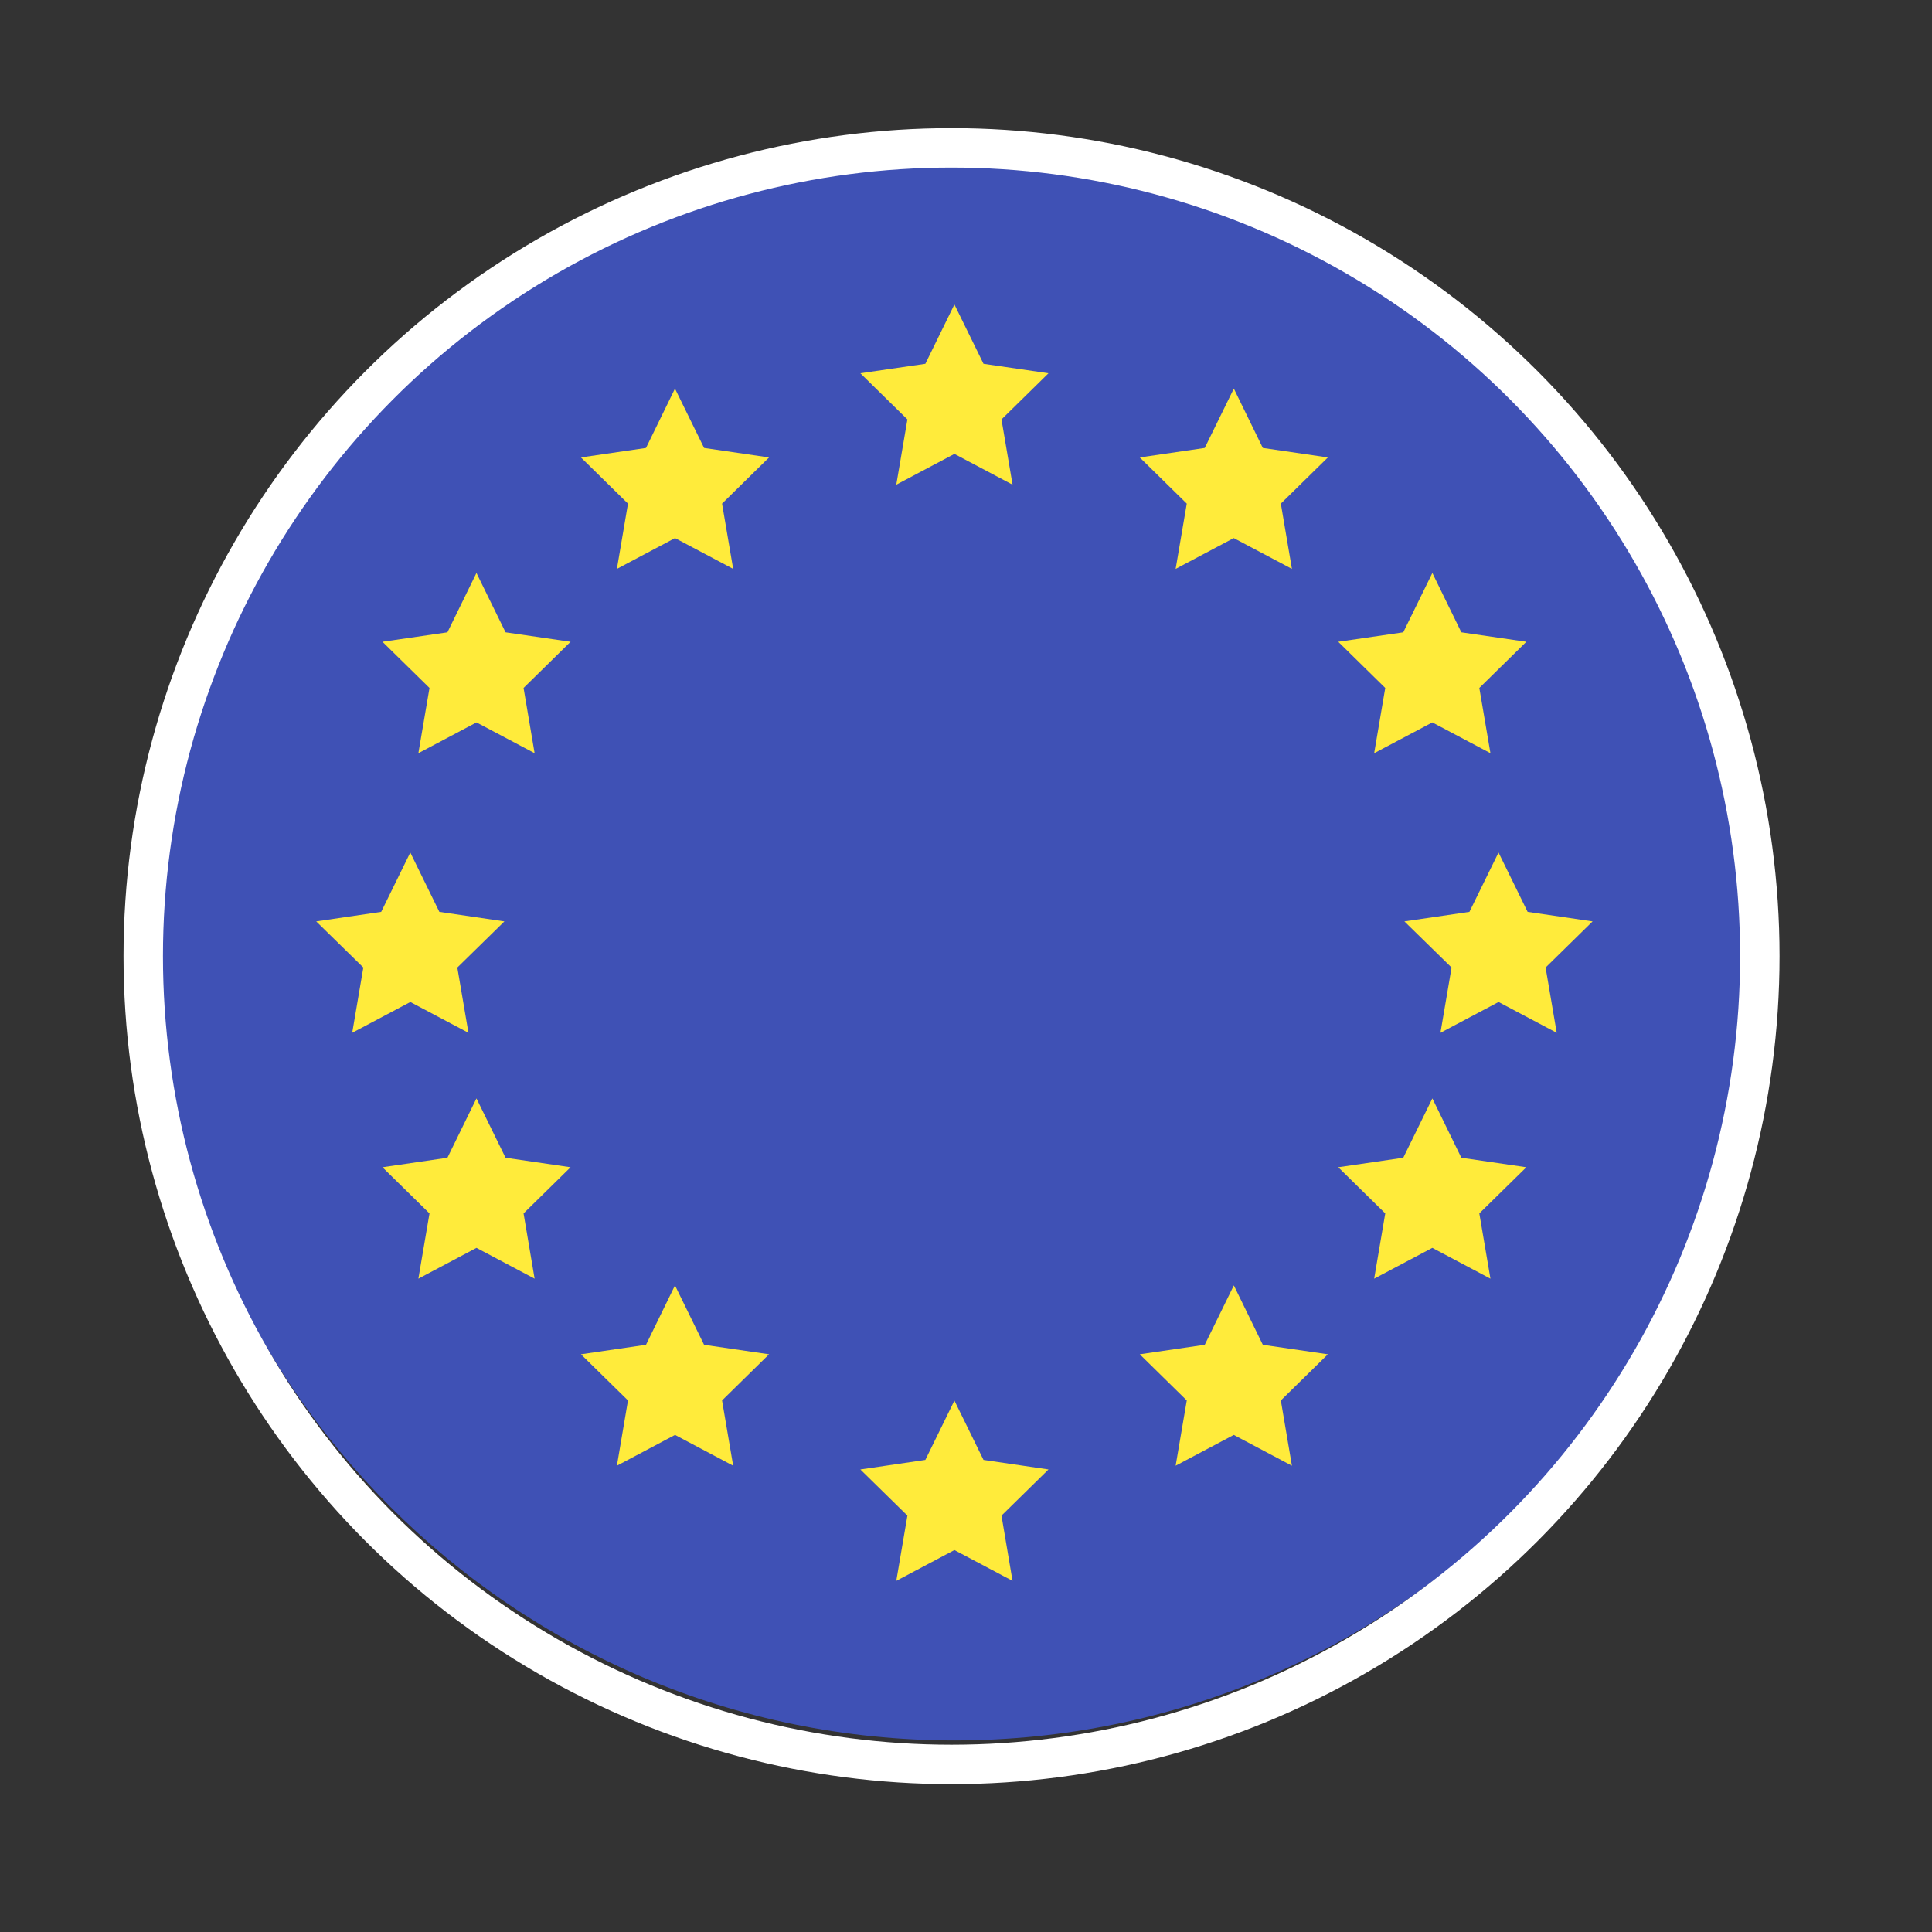
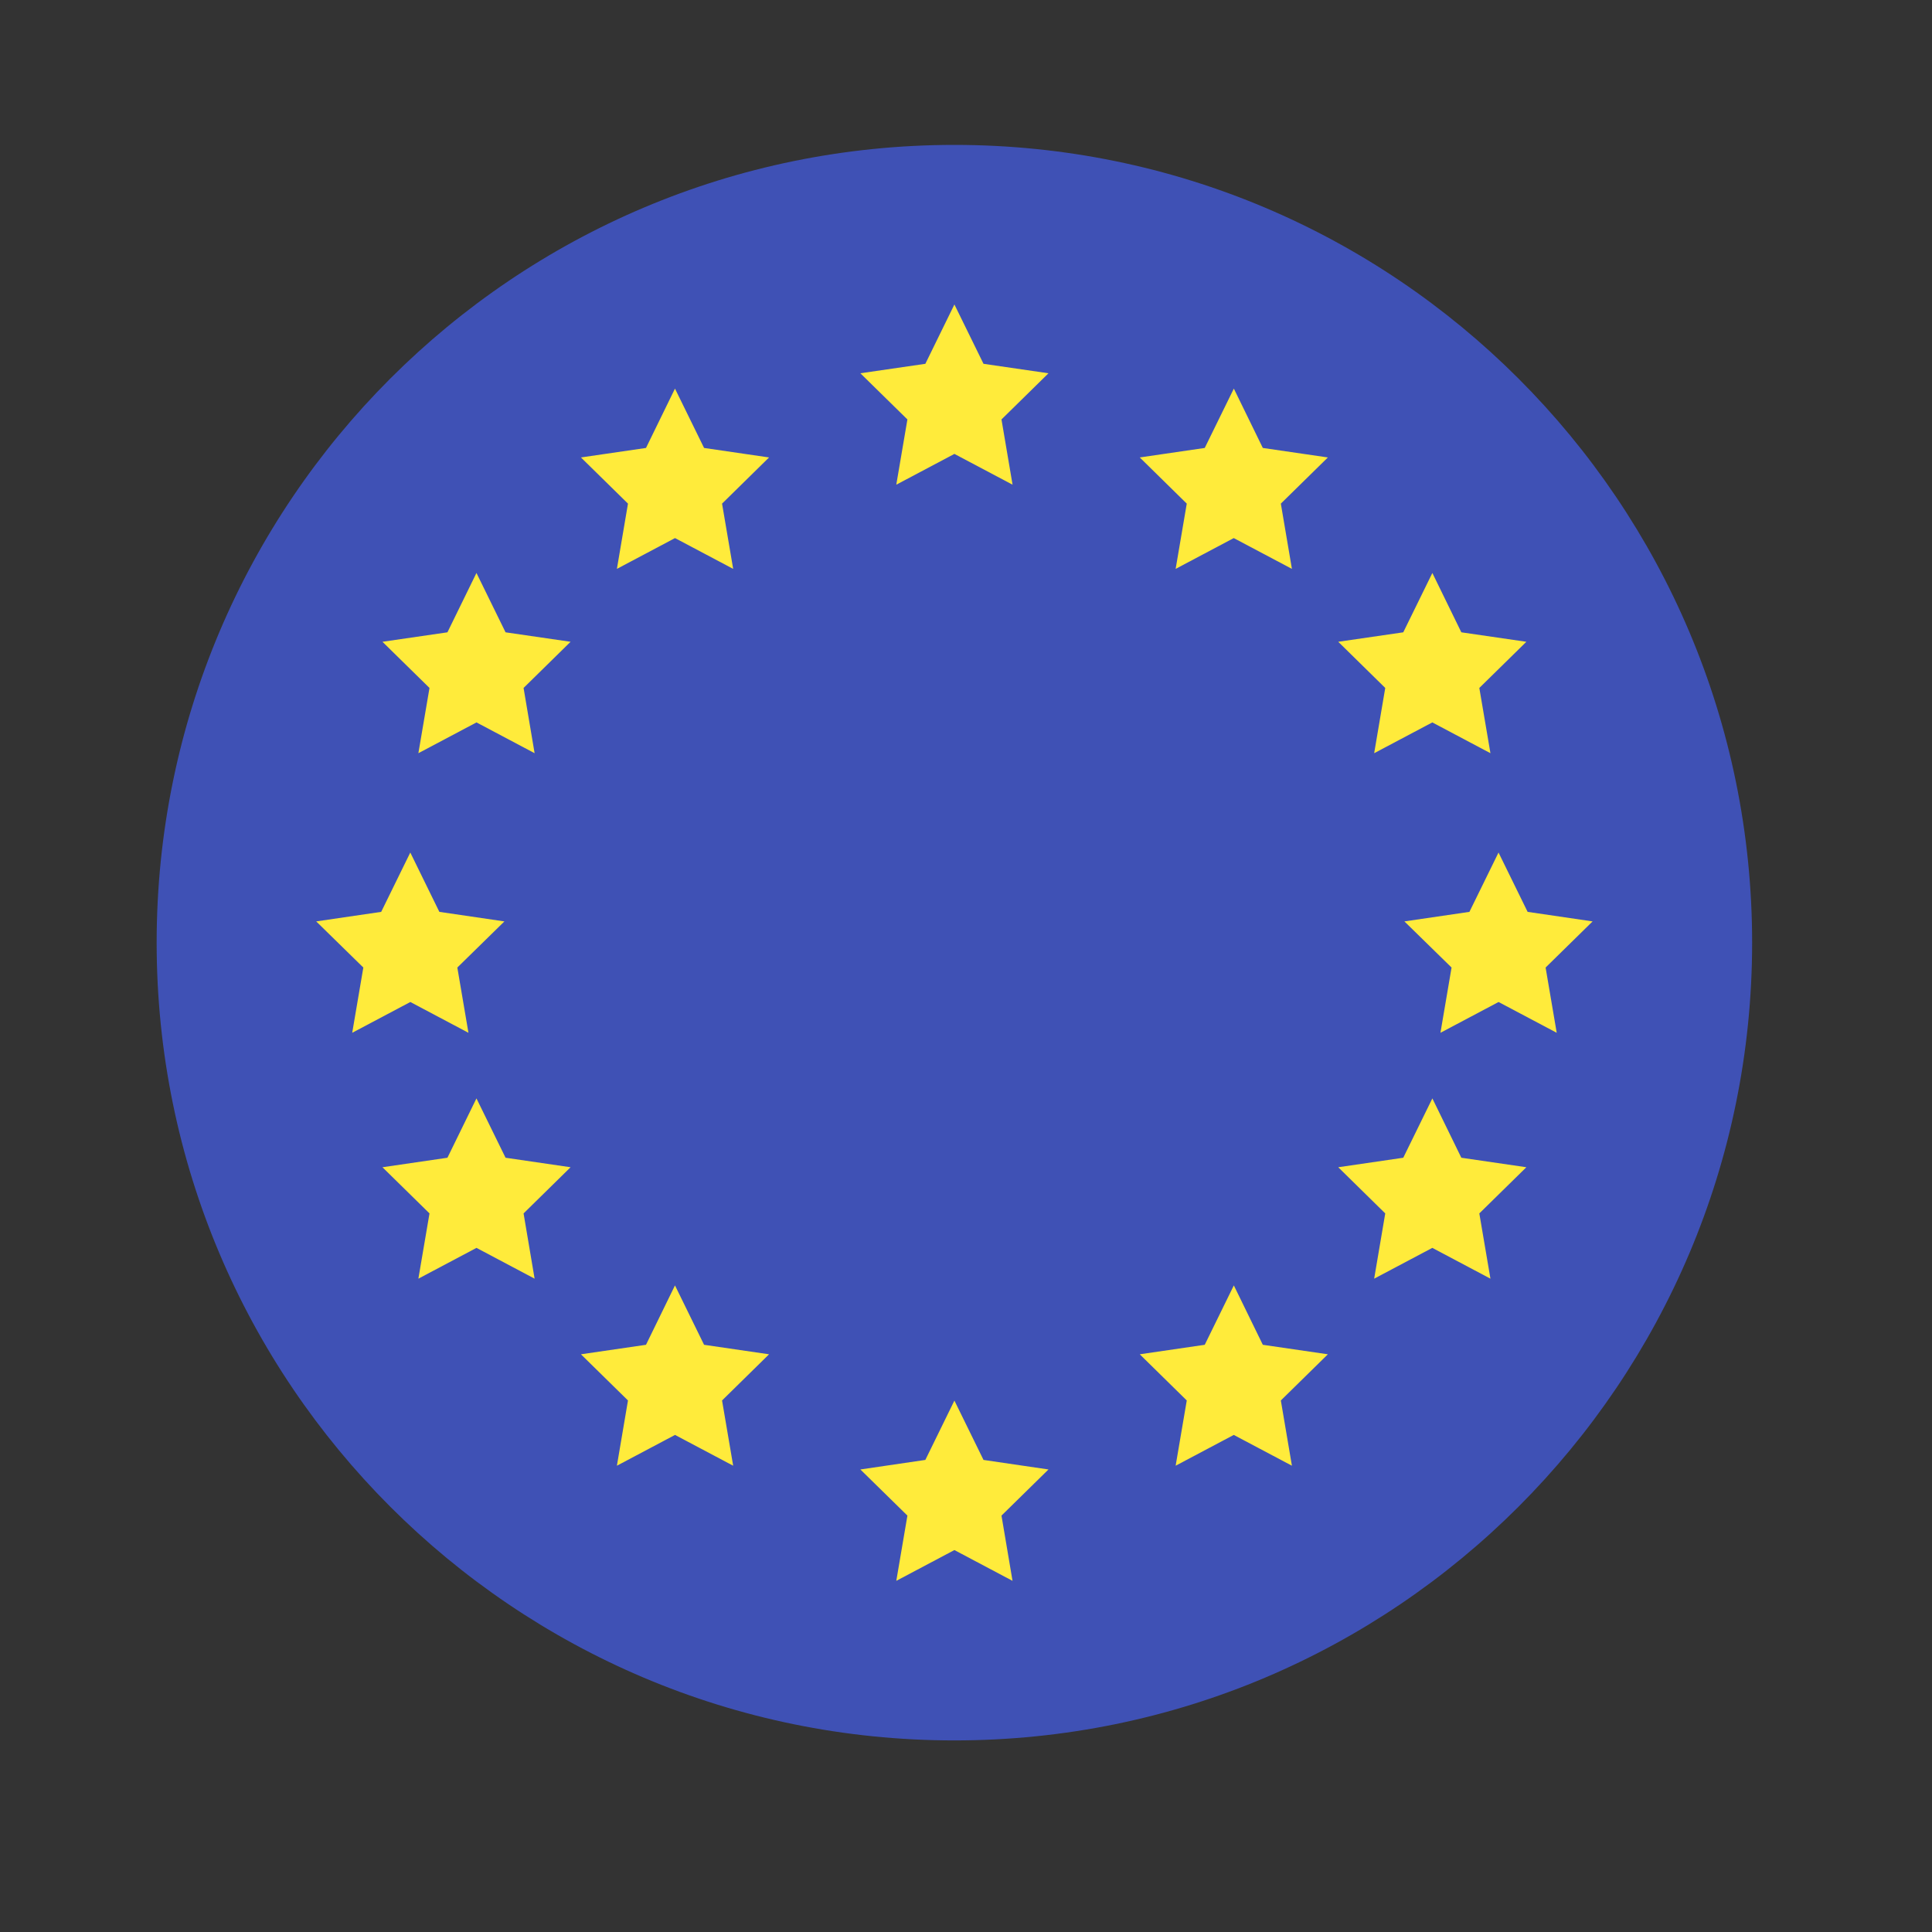
<svg xmlns="http://www.w3.org/2000/svg" width="49" height="49" viewBox="0 0 49 49" fill="none">
  <rect x="0" y="0" width="49" height="49" fill="#333333" stroke="none" />
  <path d="M3.973 23.908C3.973 12.733 13.031 3.675 24.206 3.675C35.38 3.675 44.438 12.733 44.438 23.908C44.438 35.082 35.38 44.141 24.206 44.141C13.031 44.141 3.973 35.082 3.973 23.908Z" fill="#3F51B5" />
  <path d="M24.206 7.722L24.944 9.227L26.592 9.467L25.4 10.638L25.681 12.293L24.206 11.512L22.732 12.293L23.014 10.638L21.821 9.467L23.469 9.227L24.206 7.722ZM17.119 9.856L17.857 11.361L19.505 11.602L18.313 12.773L18.595 14.428L17.12 13.647L15.646 14.428L15.927 12.773L14.734 11.602L16.384 11.361L17.119 9.856ZM12.084 14.532L12.822 16.037L14.471 16.277L13.279 17.448L13.559 19.103L12.085 18.322L10.611 19.103L10.893 17.448L9.7 16.277L11.348 16.037L12.084 14.532ZM31.293 9.856L30.555 11.361L28.907 11.602L30.099 12.773L29.817 14.428L31.291 13.647L32.766 14.428L32.485 12.773L33.678 11.602L32.028 11.361L31.293 9.856ZM17.119 32.601L17.857 34.107L19.505 34.348L18.313 35.519L18.595 37.174L17.12 36.393L15.646 37.174L15.927 35.519L14.734 34.348L16.384 34.107L17.119 32.601ZM31.293 32.601L30.555 34.107L28.907 34.348L30.099 35.519L29.817 37.174L31.291 36.393L32.766 37.174L32.485 35.519L33.678 34.348L32.028 34.107L31.293 32.601ZM36.328 14.532L35.59 16.037L33.941 16.277L35.133 17.448L34.852 19.103L36.327 18.322L37.801 19.103L37.519 17.448L38.712 16.277L37.063 16.037L36.328 14.532ZM12.084 27.858L12.822 29.363L14.471 29.604L13.279 30.775L13.559 32.43L12.085 31.649L10.611 32.43L10.893 30.775L9.7 29.604L11.348 29.363L12.084 27.858ZM36.328 27.858L35.59 29.363L33.941 29.604L35.133 30.775L34.852 32.43L36.327 31.649L37.801 32.43L37.519 30.775L38.712 29.604L37.063 29.363L36.328 27.858ZM38.006 21.622L38.744 23.127L40.392 23.369L39.2 24.539L39.482 26.194L38.007 25.413L36.533 26.194L36.815 24.539L35.619 23.369L37.268 23.127L38.006 21.622ZM10.406 21.622L11.143 23.127L12.793 23.369L11.599 24.539L11.881 26.194L10.407 25.413L8.933 26.194L9.215 24.539L8.02 23.369L9.668 23.127L10.406 21.622ZM24.206 35.522L24.944 37.027L26.592 37.269L25.4 38.439L25.68 40.094L24.206 39.313L22.732 40.094L23.014 38.439L21.821 37.269L23.469 37.027L24.206 35.522Z" fill="#FFEB3B" />
-   <circle cx="24.133" cy="24.25" r="20.5" stroke="white" />
</svg>